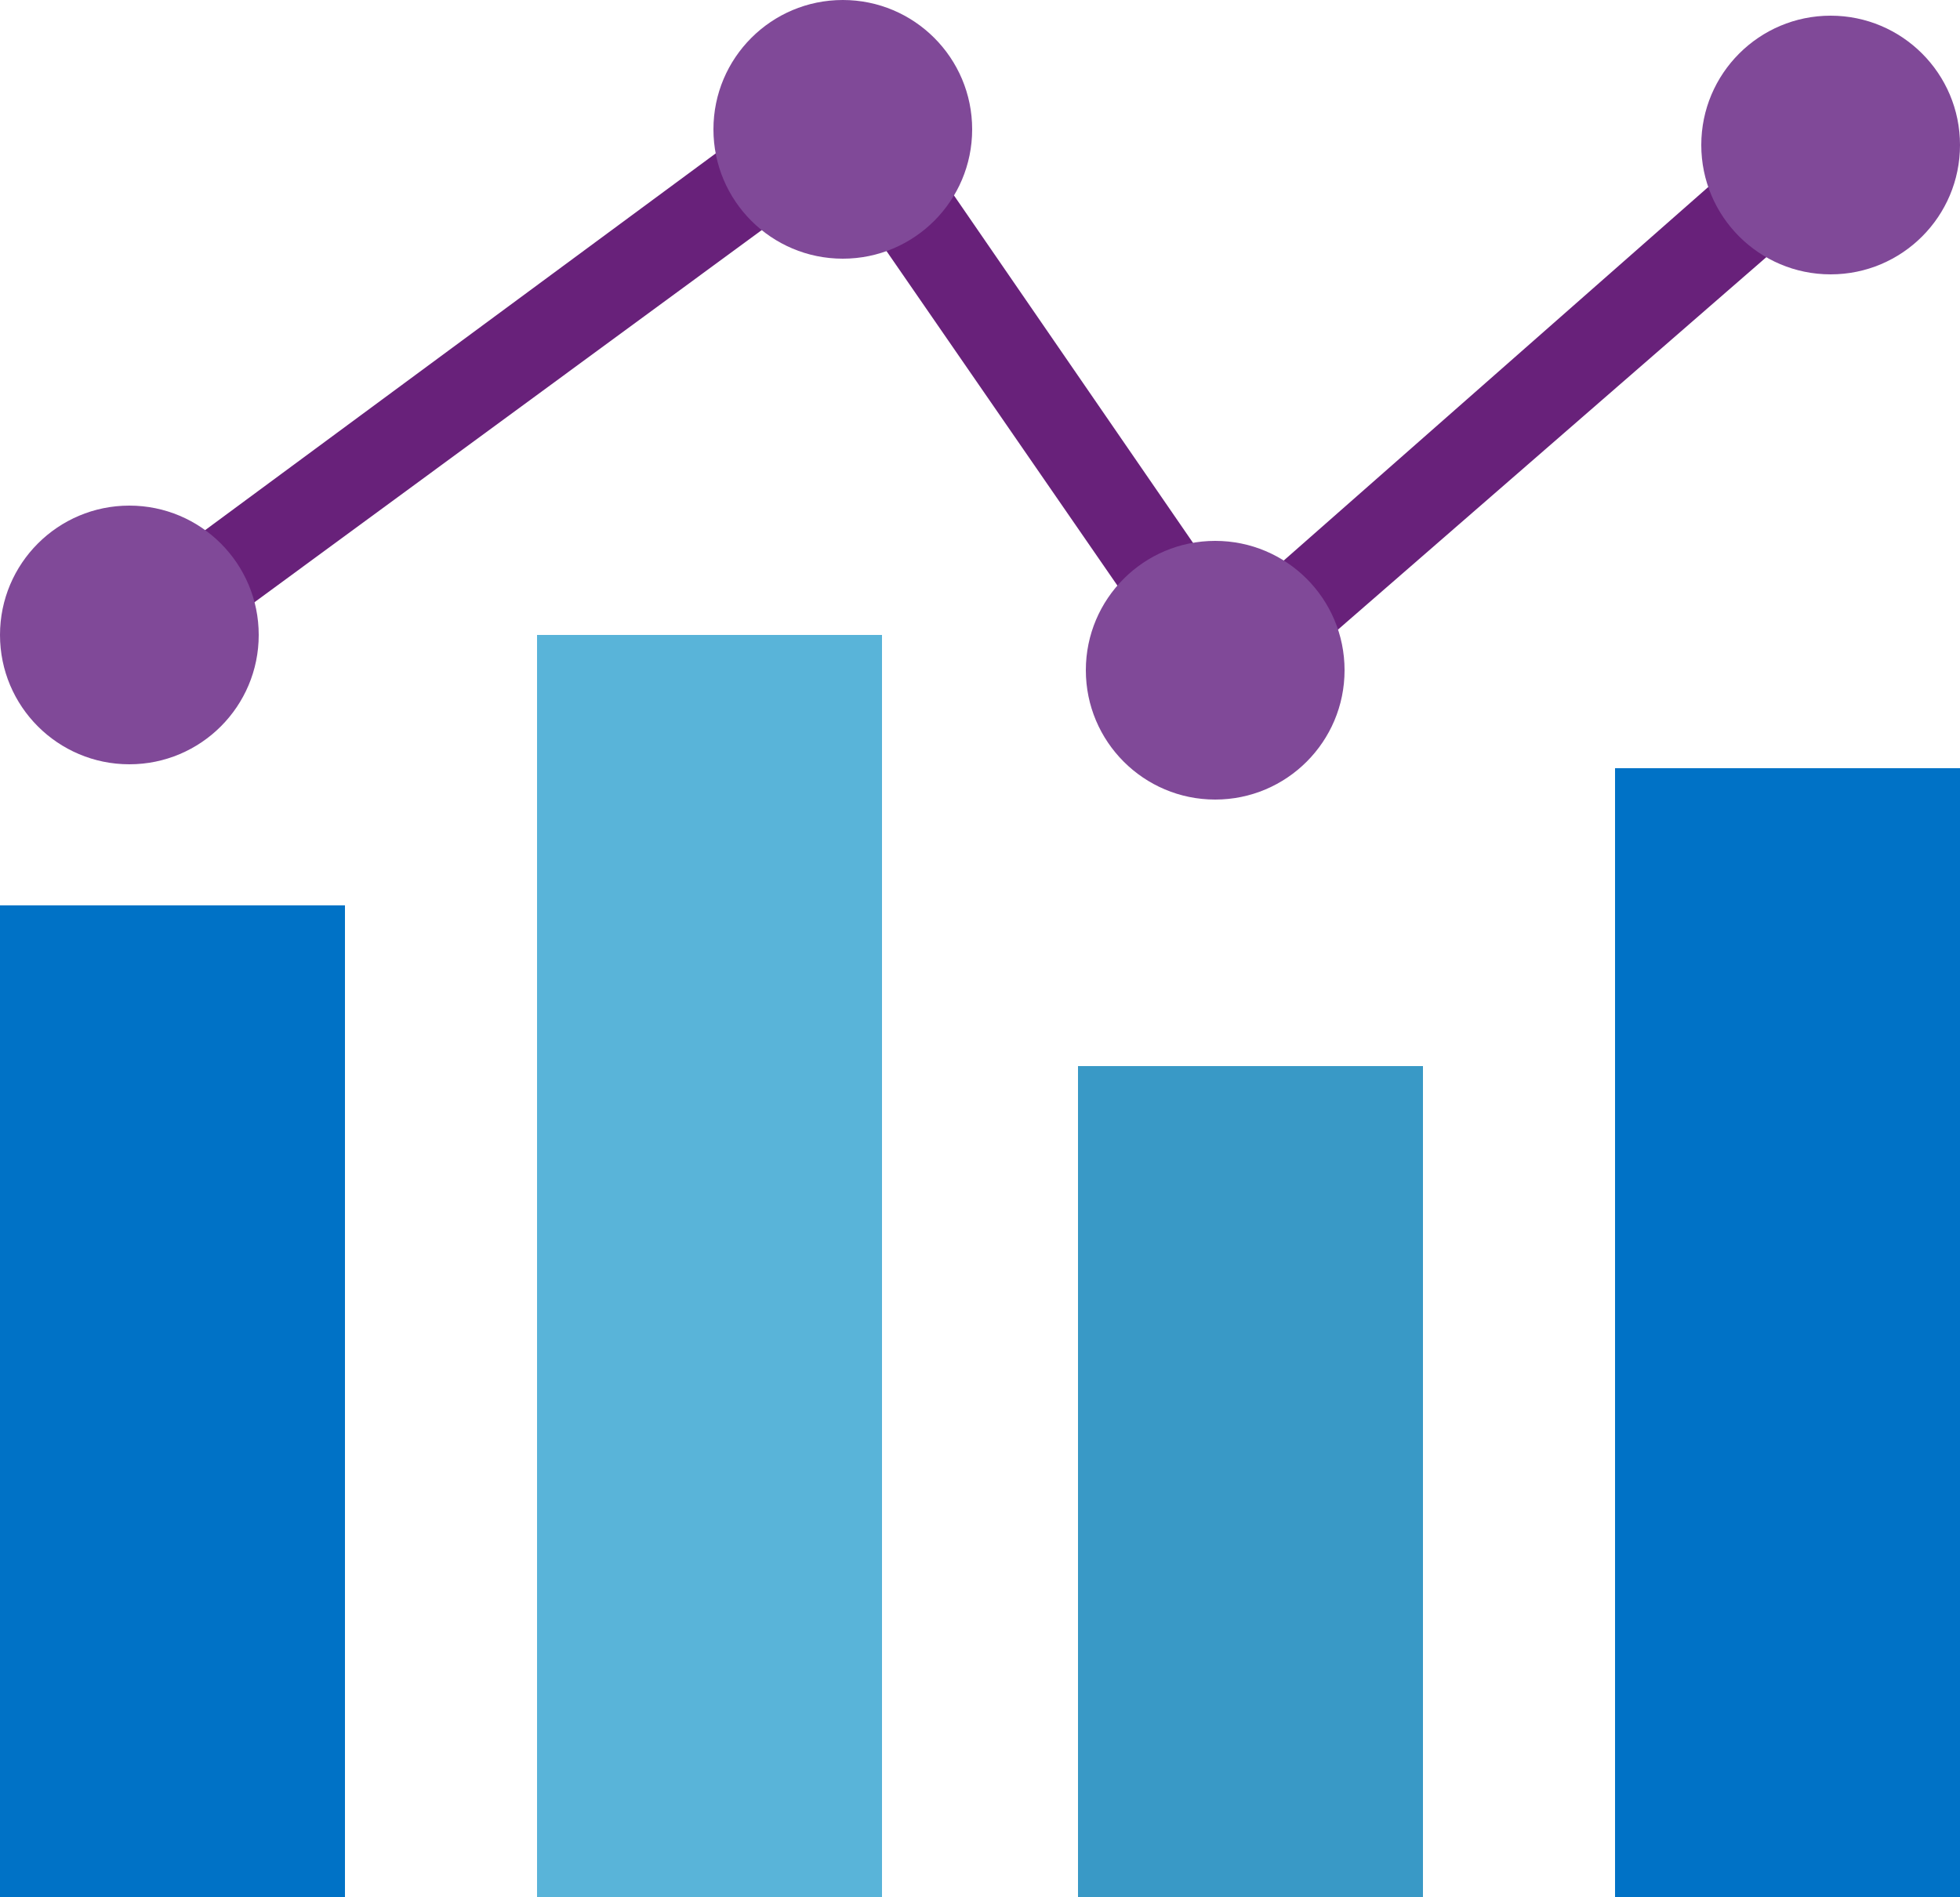
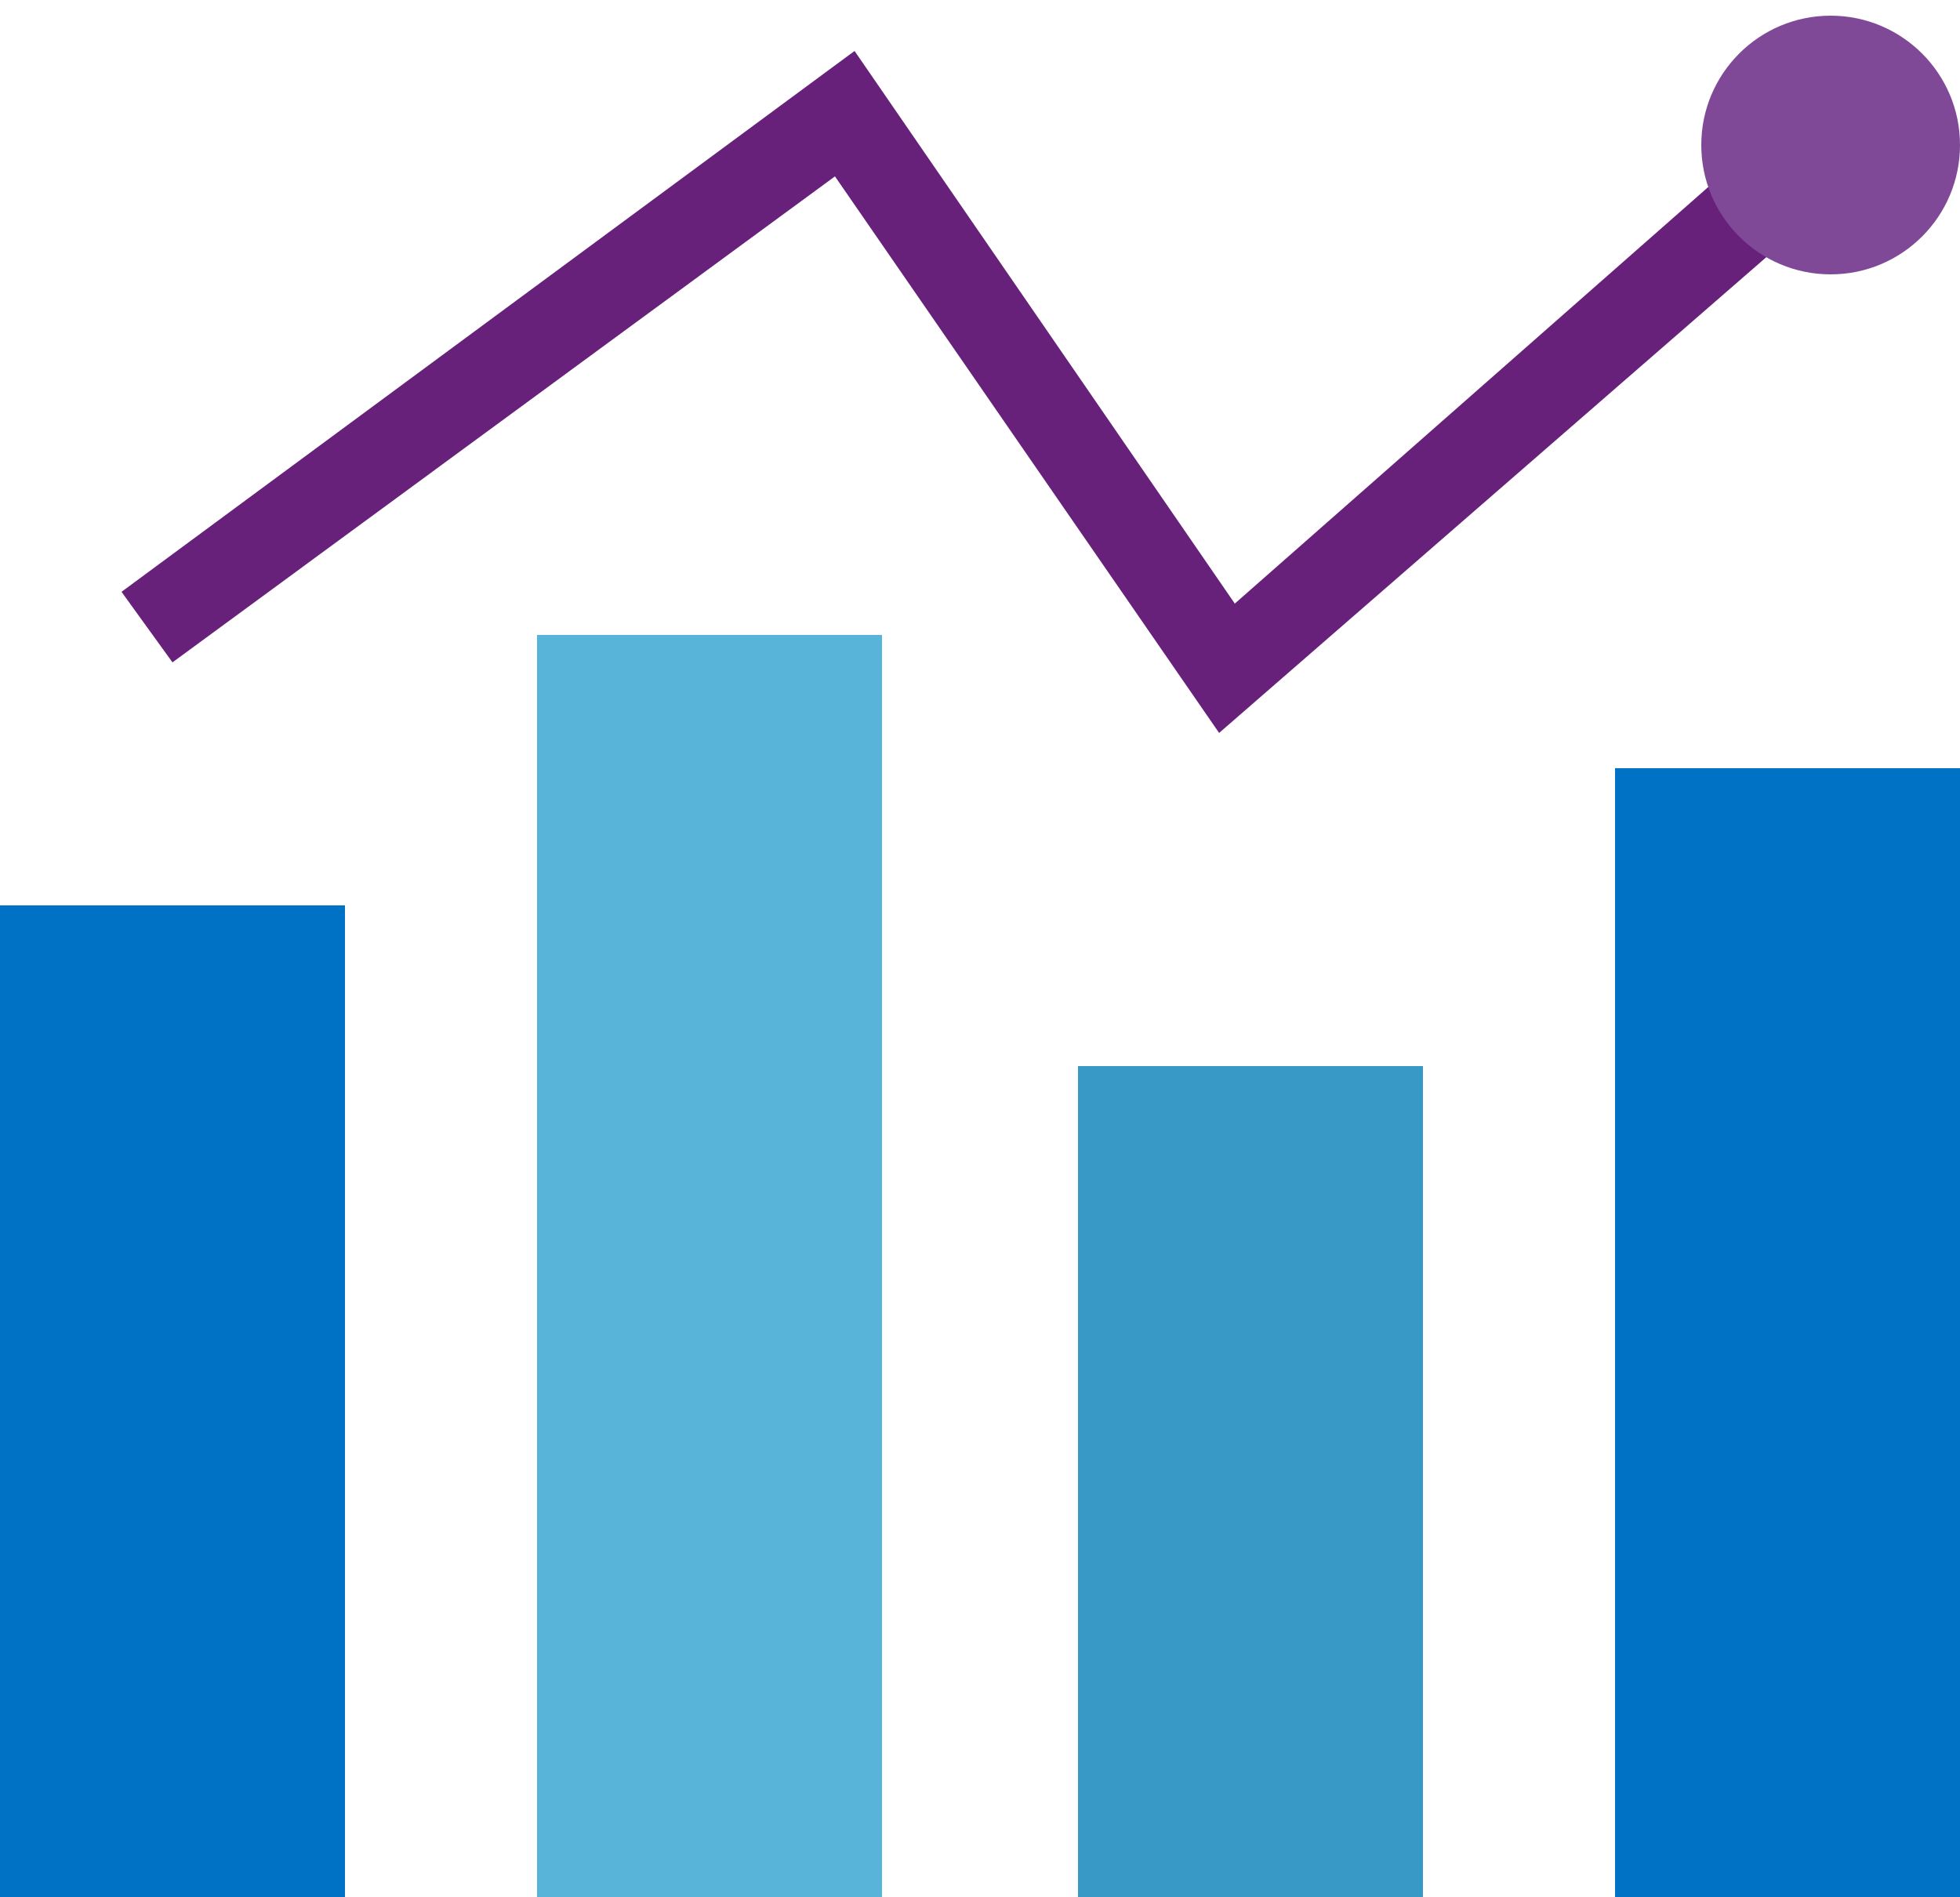
<svg xmlns="http://www.w3.org/2000/svg" height="48.4" width="50">
  <path d="M0 23.1h8.8v25.3H0z" fill="#0072c6" />
  <path d="M13.7 16.2h8.8v32.2h-8.8z" fill="#59b4d9" />
  <path d="M27.5 27.2h8.8v21.2h-8.8z" fill="#3999c6" />
  <path d="M41.2 19.6H50v28.8h-8.8z" fill="#0072c6" />
  <path d="M4.4 16.9l-1.3-1.8L21.8 1.3l9.7 14.1 15-13.2 1 1.1-.8.8.5.6-16.1 14-9.8-14.2z" fill="#68217a" />
  <g fill="#804998">
-     <circle cx="3.3" cy="16.2" r="3.3" />
-     <circle cx="21.5" cy="3.3" r="3.3" />
-     <circle cx="31" cy="17.1" r="3.3" />
    <circle cx="46.7" cy="3.7" r="3.3" />
  </g>
</svg>